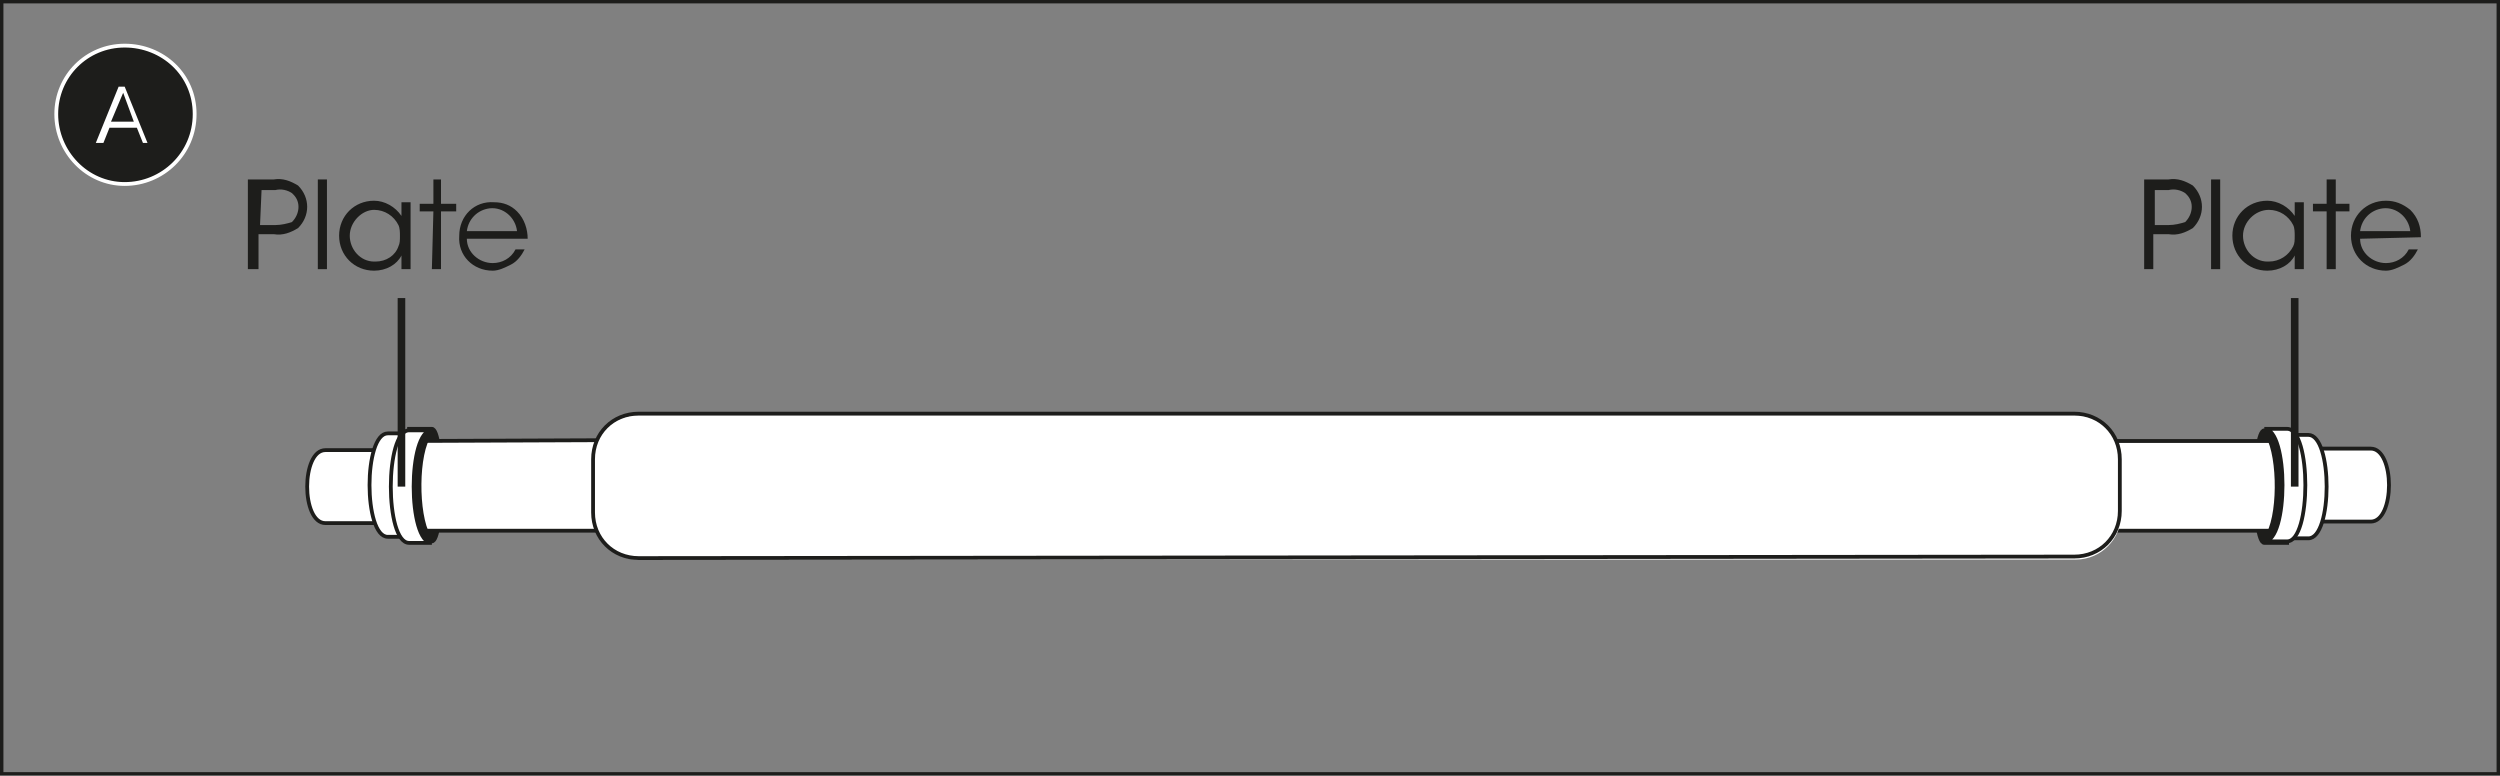
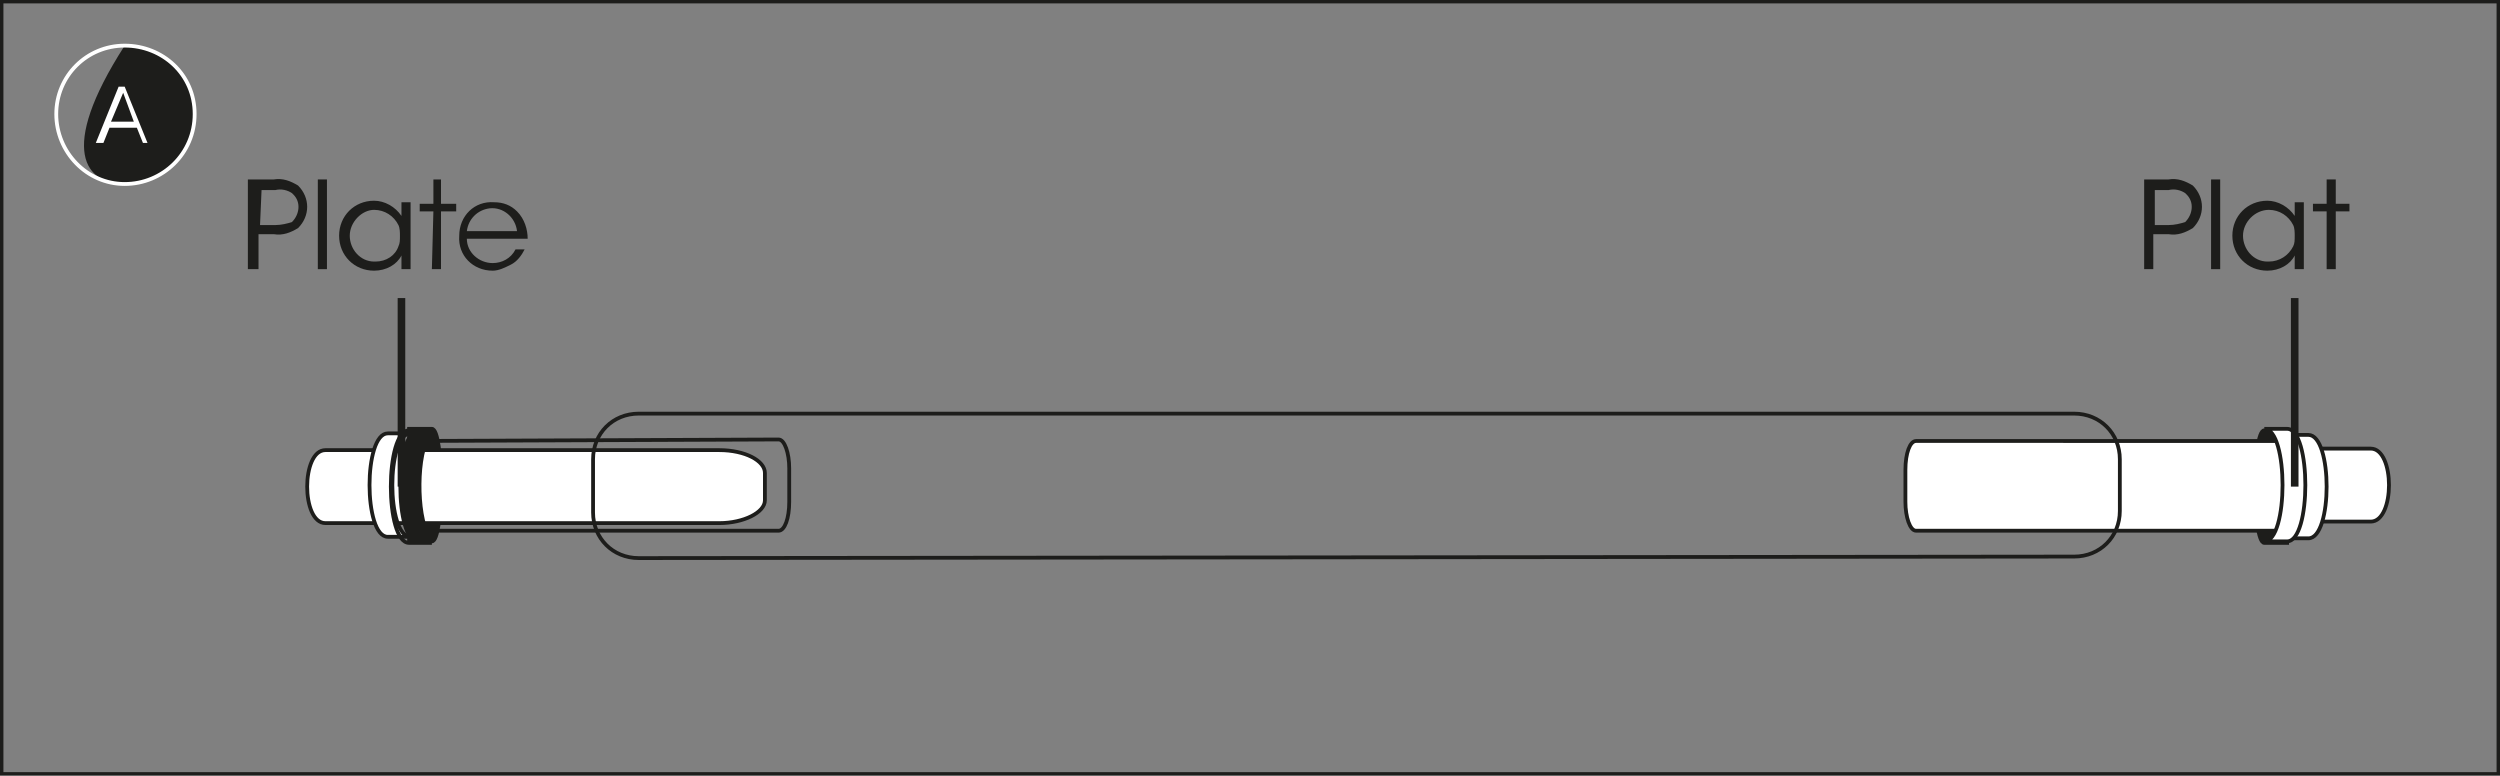
<svg xmlns="http://www.w3.org/2000/svg" version="1.1" id="Ebene_1" x="0px" y="0px" viewBox="0 0 164.4 51" style="enable-background:new 0 0 164.4 51;" xml:space="preserve">
  <rect x="0" y="0" width="164.4" height="51" fill="#808080" stroke="none" />
  <style type="text/css">
	.st0{fill:#1D1D1B;}
	.st1{fill:none;stroke:#1D1D1B;stroke-width:0.25;stroke-miterlimit:10;}
	.st2{fill:#FFFFFF;}
	.st3{fill:none;stroke:#1D1D1B;stroke-width:0.5;}
	.st4{fill:none;stroke:#1D1D1B;stroke-width:0.25;}
	.st5{fill:none;stroke:#FFFFFF;stroke-width:0.25;}
</style>
  <title>Element 43</title>
  <path class="st0" d="M28.4,28.2c0.8,0,0.8,7.4,0,7.4h-1.5v-7.4H28.4z" />
  <path class="st1" d="M28.4,28.2c0.8,0,0.8,7.4,0,7.4h-1.5v-7.4H28.4z" />
  <path class="st2" d="M21.4,29.6c-1.6,0-1.6,4.8,0,4.8h25.9c1.6,0,3-0.7,3-1.5v-1.8c0-0.8-1.3-1.5-3-1.5H21.4z" />
  <path class="st1" d="M21.4,29.6c-1.6,0-1.6,4.8,0,4.8h25.9c1.6,0,3-0.7,3-1.5v-1.8c0-0.8-1.3-1.5-3-1.5H21.4z" />
-   <path class="st2" d="M27,29c-0.4,0-0.4,5.9,0,5.9h24.2c0.4,0,0.7-0.8,0.7-1.9v-2.2c0-1-0.3-1.9-0.7-1.9L27,29z" />
  <path class="st1" d="M27,29c-0.4,0-0.4,5.9,0,5.9h24.2c0.4,0,0.7-0.8,0.7-1.9v-2.2c0-1-0.3-1.9-0.7-1.9L27,29z" />
  <path class="st2" d="M25.5,35.3c-1.6,0-1.6-6.8,0-6.8H27c-1.6,0-1.6,6.8,0,6.8H25.5z" />
  <path class="st1" d="M25.5,35.3c-1.6,0-1.6-6.8,0-6.8H27c-1.6,0-1.6,6.8,0,6.8H25.5z" />
  <path class="st0" d="M27.4,35.7c-1.6,0-1.6-7.4,0-7.4c0,0,1.1,0.1,1,0.3c-0.9,1.2-0.9,5.2-0.1,6.6C28.4,35.5,27.4,35.7,27.4,35.7" />
-   <path class="st2" d="M26.9,35.7c-1.6,0-1.6-7.4,0-7.4h1.5c-1.6,0-1.6,7.4,0,7.4H26.9z" />
  <path class="st1" d="M26.9,35.7c-1.6,0-1.6-7.4,0-7.4h1.5c-1.6,0-1.6,7.4,0,7.4H26.9z" />
  <path class="st0" d="M148.9,35.7c-0.8,0-0.8-7.4,0-7.4h1.5v7.4H148.9z" />
  <path class="st1" d="M148.9,35.7c-0.8,0-0.8-7.4,0-7.4h1.5v7.4H148.9z" />
  <path class="st2" d="M155.9,34.3c1.6,0,1.6-4.8,0-4.8H130c-1.6,0-3,0.7-3,1.5v1.8c0,0.8,1.3,1.5,3,1.5H155.9z" />
  <path class="st1" d="M155.9,34.3c1.6,0,1.6-4.8,0-4.8H130c-1.6,0-3,0.7-3,1.5v1.8c0,0.8,1.3,1.5,3,1.5H155.9z" />
  <path class="st2" d="M150.2,34.9c0.4,0,0.4-5.9,0-5.9H126c-0.4,0-0.7,0.8-0.7,1.9V33c0,1,0.3,1.9,0.7,1.9L150.2,34.9z" />
  <path class="st1" d="M150.2,34.9c0.4,0,0.4-5.9,0-5.9H126c-0.4,0-0.7,0.8-0.7,1.9V33c0,1,0.3,1.9,0.7,1.9L150.2,34.9z" />
  <path class="st2" d="M151.8,28.6c1.6,0,1.6,6.8,0,6.8h-1.5c1.6,0,1.6-6.8,0-6.8L151.8,28.6z" />
  <path class="st1" d="M151.8,28.6c1.6,0,1.6,6.8,0,6.8h-1.5c1.6,0,1.6-6.8,0-6.8L151.8,28.6z" />
-   <path class="st0" d="M149.9,28.2c1.6,0,1.6,7.4,0,7.4c0,0-1.1-0.1-1-0.3c0.9-1.2,0.9-5.2,0.1-6.6C148.8,28.4,149.8,28.2,149.9,28.2" />
-   <path class="st2" d="M42,27.3h94.5c1.6,0,3,1.3,3,3v3.5c0,1.6-1.3,3-3,3H42c-1.6,0-3-1.3-3-3v-3.5C39,28.6,40.3,27.3,42,27.3z" />
  <path class="st1" d="M136.4,36.6c1.7,0,3-1.3,3-3v-3.4c0-1.7-1.3-3-3-3H42c-1.7,0-3,1.3-3,3v3.5c0,1.7,1.3,3,3,3L136.4,36.6z" />
  <path class="st2" d="M150.4,28.2c1.6,0,1.6,7.4,0,7.4h-1.5c1.6,0,1.6-7.4,0-7.4H150.4z" />
  <path class="st1" d="M150.4,28.2c1.6,0,1.6,7.4,0,7.4h-1.5c1.6,0,1.6-7.4,0-7.4H150.4z" />
  <path class="st0" d="M18,11.8c0.6-0.1,1.1,0.1,1.6,0.4c0.4,0.4,0.6,0.9,0.6,1.4c0,0.5-0.2,1-0.6,1.4c-0.5,0.3-1,0.5-1.6,0.4h-1v2.3  h-0.7v-5.9H18z M17.1,14.8h1c0.4,0,0.8-0.1,1.1-0.2c0.5-0.5,0.6-1.3,0.1-1.8c0,0-0.1-0.1-0.1-0.1c-0.3-0.2-0.7-0.3-1.1-0.2h-0.9  L17.1,14.8z" />
  <path class="st0" d="M20.9,11.8h0.6v5.9h-0.6V11.8z" />
  <path class="st0" d="M27,17.7h-0.6v-0.9c-0.3,0.6-1,1-1.8,1c-1.3,0-2.3-1-2.3-2.3s1-2.3,2.3-2.3c0.7,0,1.4,0.4,1.8,1v-0.9H27V17.7z   M23,15.5c0,0.9,0.7,1.7,1.6,1.7c0,0,0.1,0,0.1,0c0.7,0,1.3-0.4,1.5-1c0.1-0.2,0.1-0.4,0.1-0.7c0-0.2,0-0.5-0.1-0.7  c-0.3-0.6-0.9-1-1.6-1C23.8,13.8,23,14.6,23,15.5C23,15.5,23,15.5,23,15.5L23,15.5z" />
  <path class="st0" d="M28.5,13.9h-0.9v-0.5h0.9v-1.6H29v1.6h1v0.5h-1v3.8h-0.6L28.5,13.9z" />
  <path class="st0" d="M30.7,15.7c0,0.9,0.8,1.6,1.7,1.6c0,0,0,0,0,0c0.6,0,1.2-0.3,1.5-0.9h0.6c-0.2,0.4-0.5,0.8-0.9,1  c-0.4,0.2-0.8,0.4-1.2,0.4c-1.3,0-2.3-1-2.2-2.3c0-1.3,1-2.3,2.3-2.2c0.6,0,1.1,0.2,1.5,0.6c0.5,0.5,0.7,1.2,0.7,1.8L30.7,15.7z   M34,15.2c-0.1-0.9-0.9-1.6-1.8-1.5c-0.8,0.1-1.4,0.7-1.5,1.5H34z" />
  <path class="st0" d="M142.6,11.8c0.6-0.1,1.1,0.1,1.6,0.4c0.4,0.4,0.6,0.9,0.6,1.4c0,0.5-0.2,1-0.6,1.4c-0.5,0.3-1,0.5-1.6,0.4h-1  v2.3H141v-5.9H142.6z M141.7,14.8h0.9c0.4,0,0.8-0.1,1.1-0.2c0.5-0.5,0.6-1.3,0.1-1.8c0,0-0.1-0.1-0.1-0.1c-0.3-0.2-0.7-0.3-1.1-0.2  h-0.9L141.7,14.8z" />
  <path class="st0" d="M145.4,11.8h0.6v5.9h-0.6L145.4,11.8z" />
  <path class="st0" d="M151.5,17.7h-0.6v-0.9c-0.3,0.6-1,1-1.8,1c-1.3,0-2.3-1-2.3-2.3s1-2.3,2.3-2.3c0.7,0,1.4,0.4,1.8,1v-0.9h0.6  V17.7z M147.5,15.5c0,0.9,0.7,1.7,1.6,1.7c0,0,0.1,0,0.1,0c0.7,0,1.3-0.4,1.6-1c0.1-0.2,0.1-0.4,0.1-0.7c0-0.2,0-0.5-0.1-0.7  c-0.3-0.6-0.9-1-1.6-1C148.3,13.8,147.5,14.6,147.5,15.5C147.5,15.5,147.5,15.5,147.5,15.5L147.5,15.5z" />
  <path class="st0" d="M153,13.9h-0.9v-0.5h0.9v-1.6h0.6v1.6h0.9v0.5h-0.9v3.8H153V13.9z" />
-   <path class="st0" d="M155.2,15.7c0,0.9,0.8,1.6,1.7,1.6c0,0,0,0,0,0c0.6,0,1.2-0.3,1.5-0.9h0.6c-0.2,0.4-0.5,0.8-0.9,1  c-0.4,0.2-0.8,0.4-1.2,0.4c-1.3,0-2.3-1-2.3-2.3s1-2.3,2.3-2.3c0.6,0,1.1,0.2,1.6,0.6c0.5,0.5,0.7,1.1,0.7,1.8L155.2,15.7z   M158.5,15.2c-0.1-0.9-0.9-1.6-1.8-1.5c-0.8,0.1-1.4,0.7-1.5,1.5H158.5z" />
  <path class="st3" d="M26.4,32V19.6 M150.9,32V19.6" />
  <polygon class="st4" points="0.1,0.1 0.1,50.9 164.3,50.9 164.3,0.1 0.1,0.1 " />
-   <path class="st0" d="M8.2,12.1c2.5,0,4.6-2,4.6-4.6S10.7,3,8.2,3S3.7,5,3.7,7.5C3.7,10,5.7,12.1,8.2,12.1  C8.2,12.1,8.2,12.1,8.2,12.1z" />
+   <path class="st0" d="M8.2,12.1c2.5,0,4.6-2,4.6-4.6S10.7,3,8.2,3C3.7,10,5.7,12.1,8.2,12.1  C8.2,12.1,8.2,12.1,8.2,12.1z" />
  <path class="st2" d="M6.8,9.4H6.3l1.5-3.7h0.4l1.5,3.7H9.4l-0.4-1H7.2L6.8,9.4z M8.1,6.1L7.3,8h1.5L8.1,6.1z" />
  <path class="st5" d="M8.2,12.1c2.5,0,4.6-2,4.6-4.6S10.7,3,8.2,3S3.7,5,3.7,7.5C3.7,10,5.7,12.1,8.2,12.1  C8.2,12.1,8.2,12.1,8.2,12.1z" />
</svg>